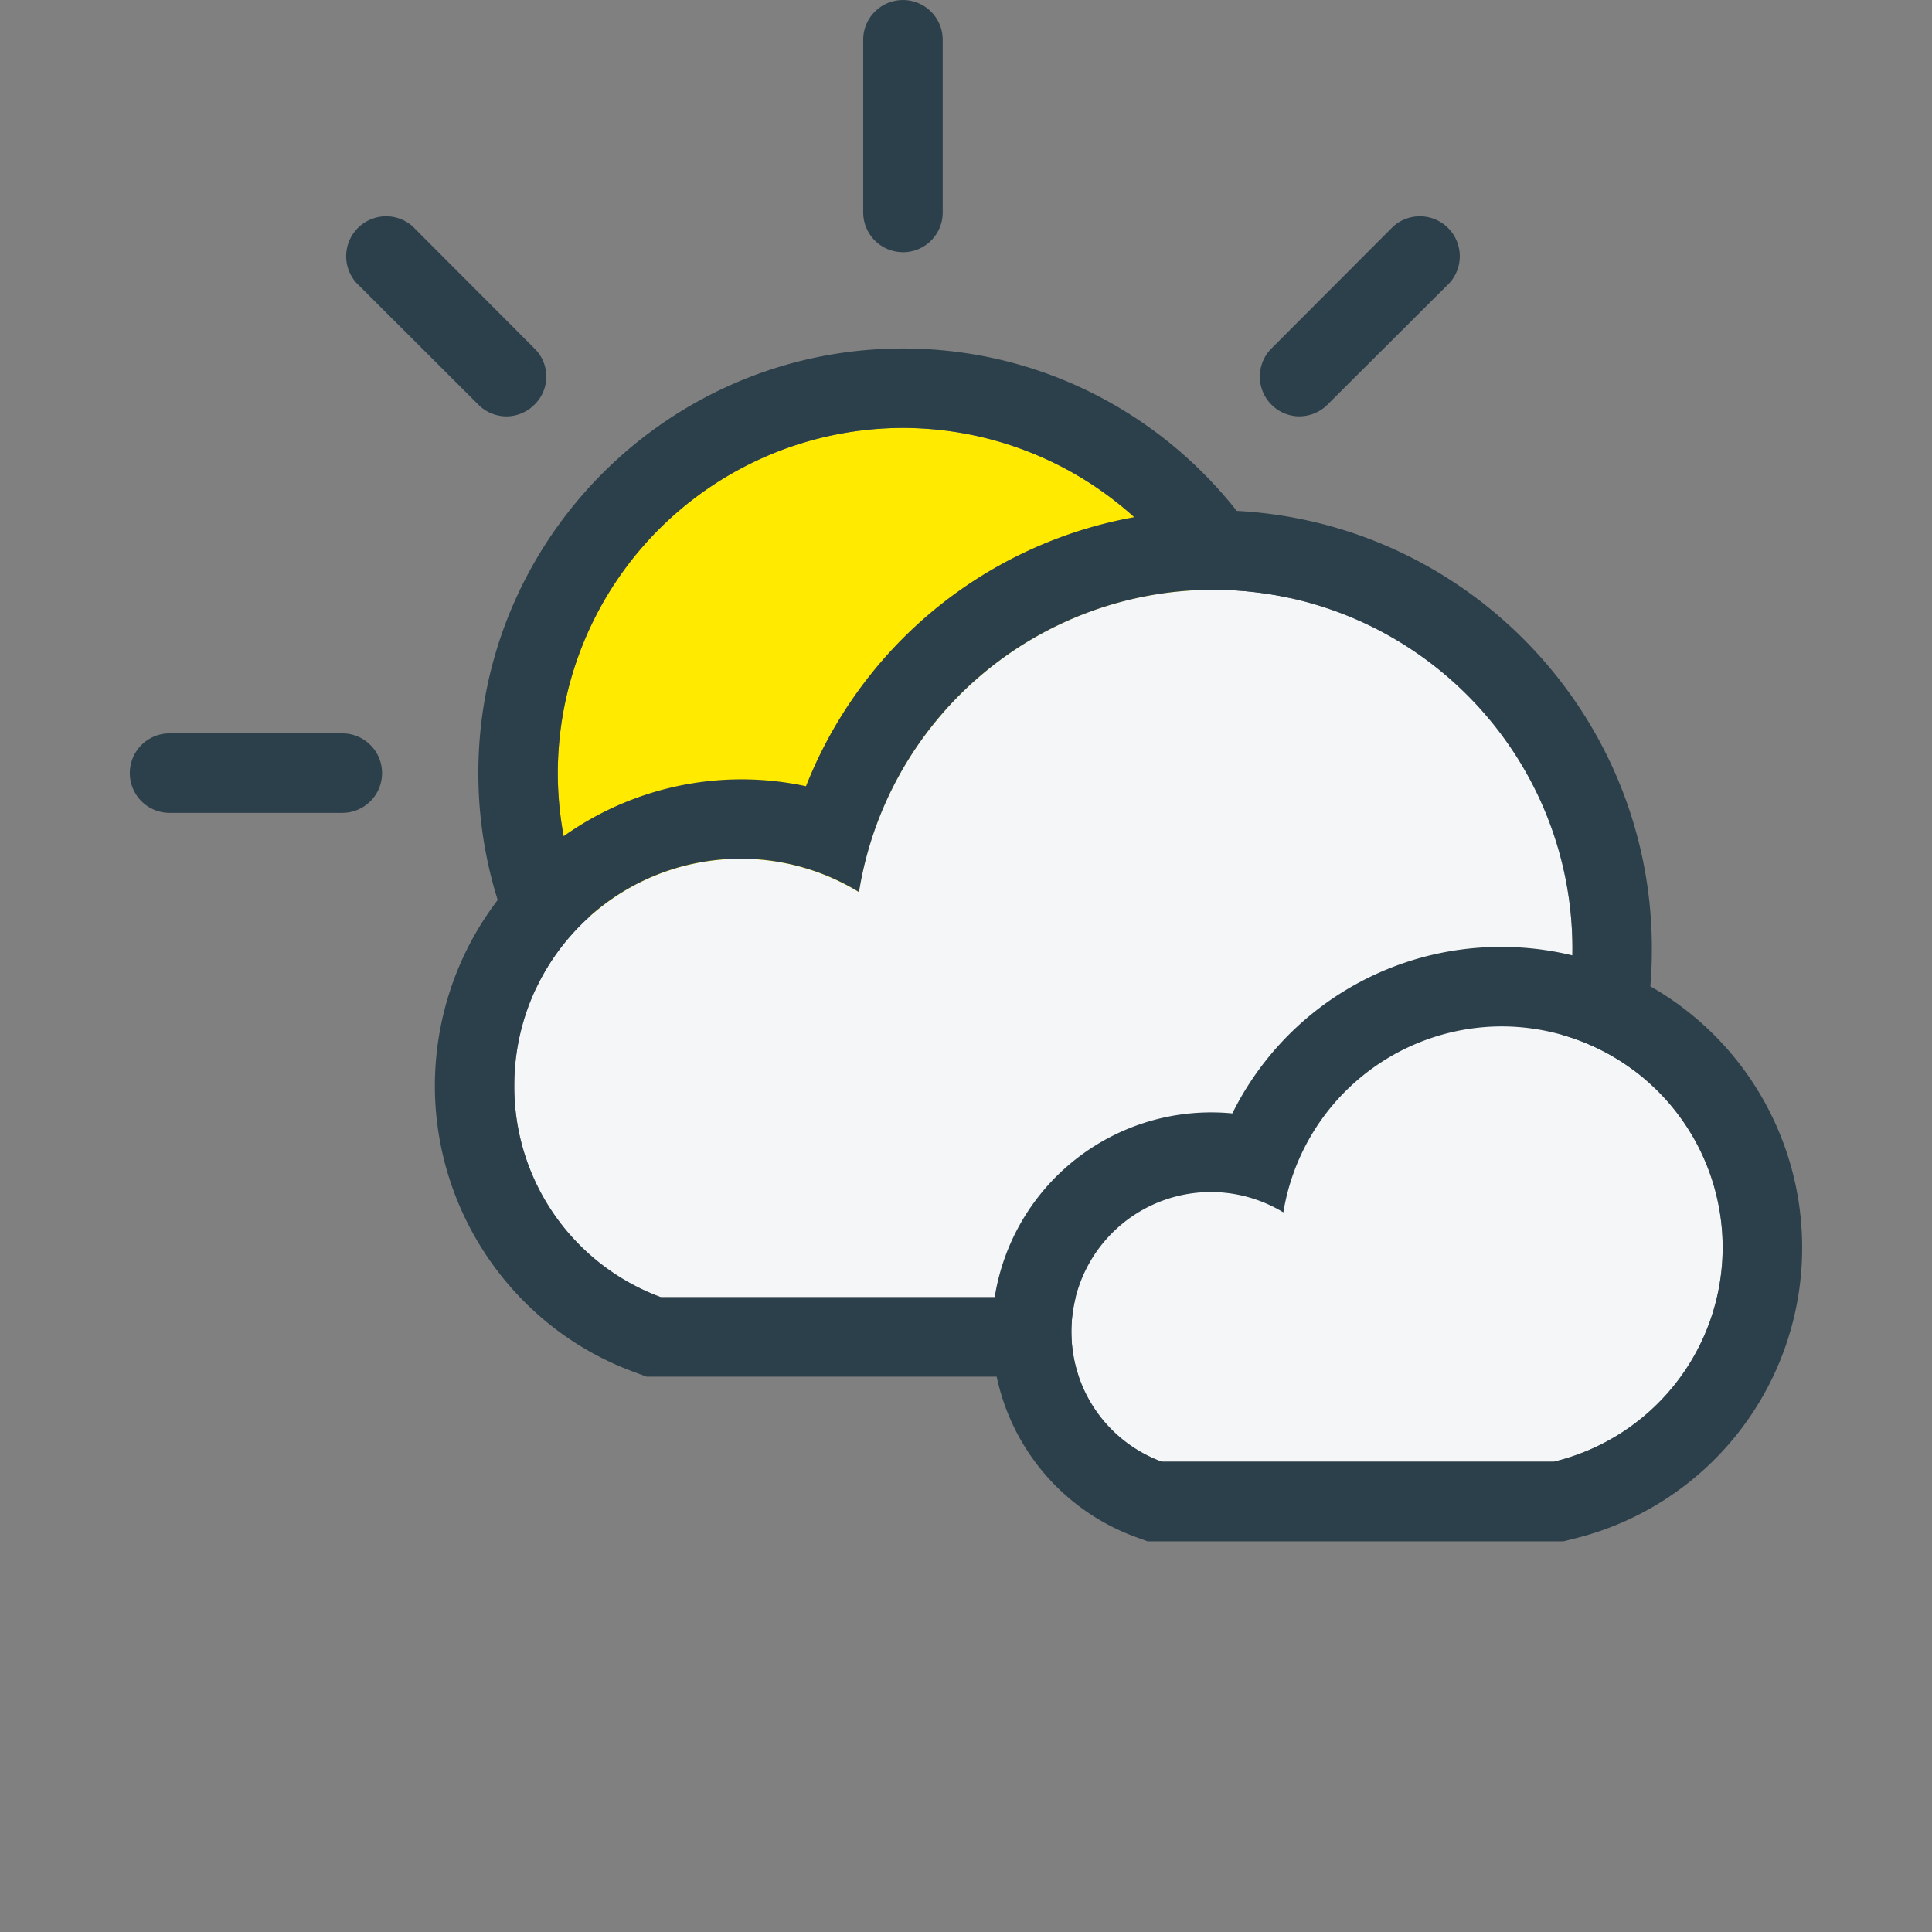
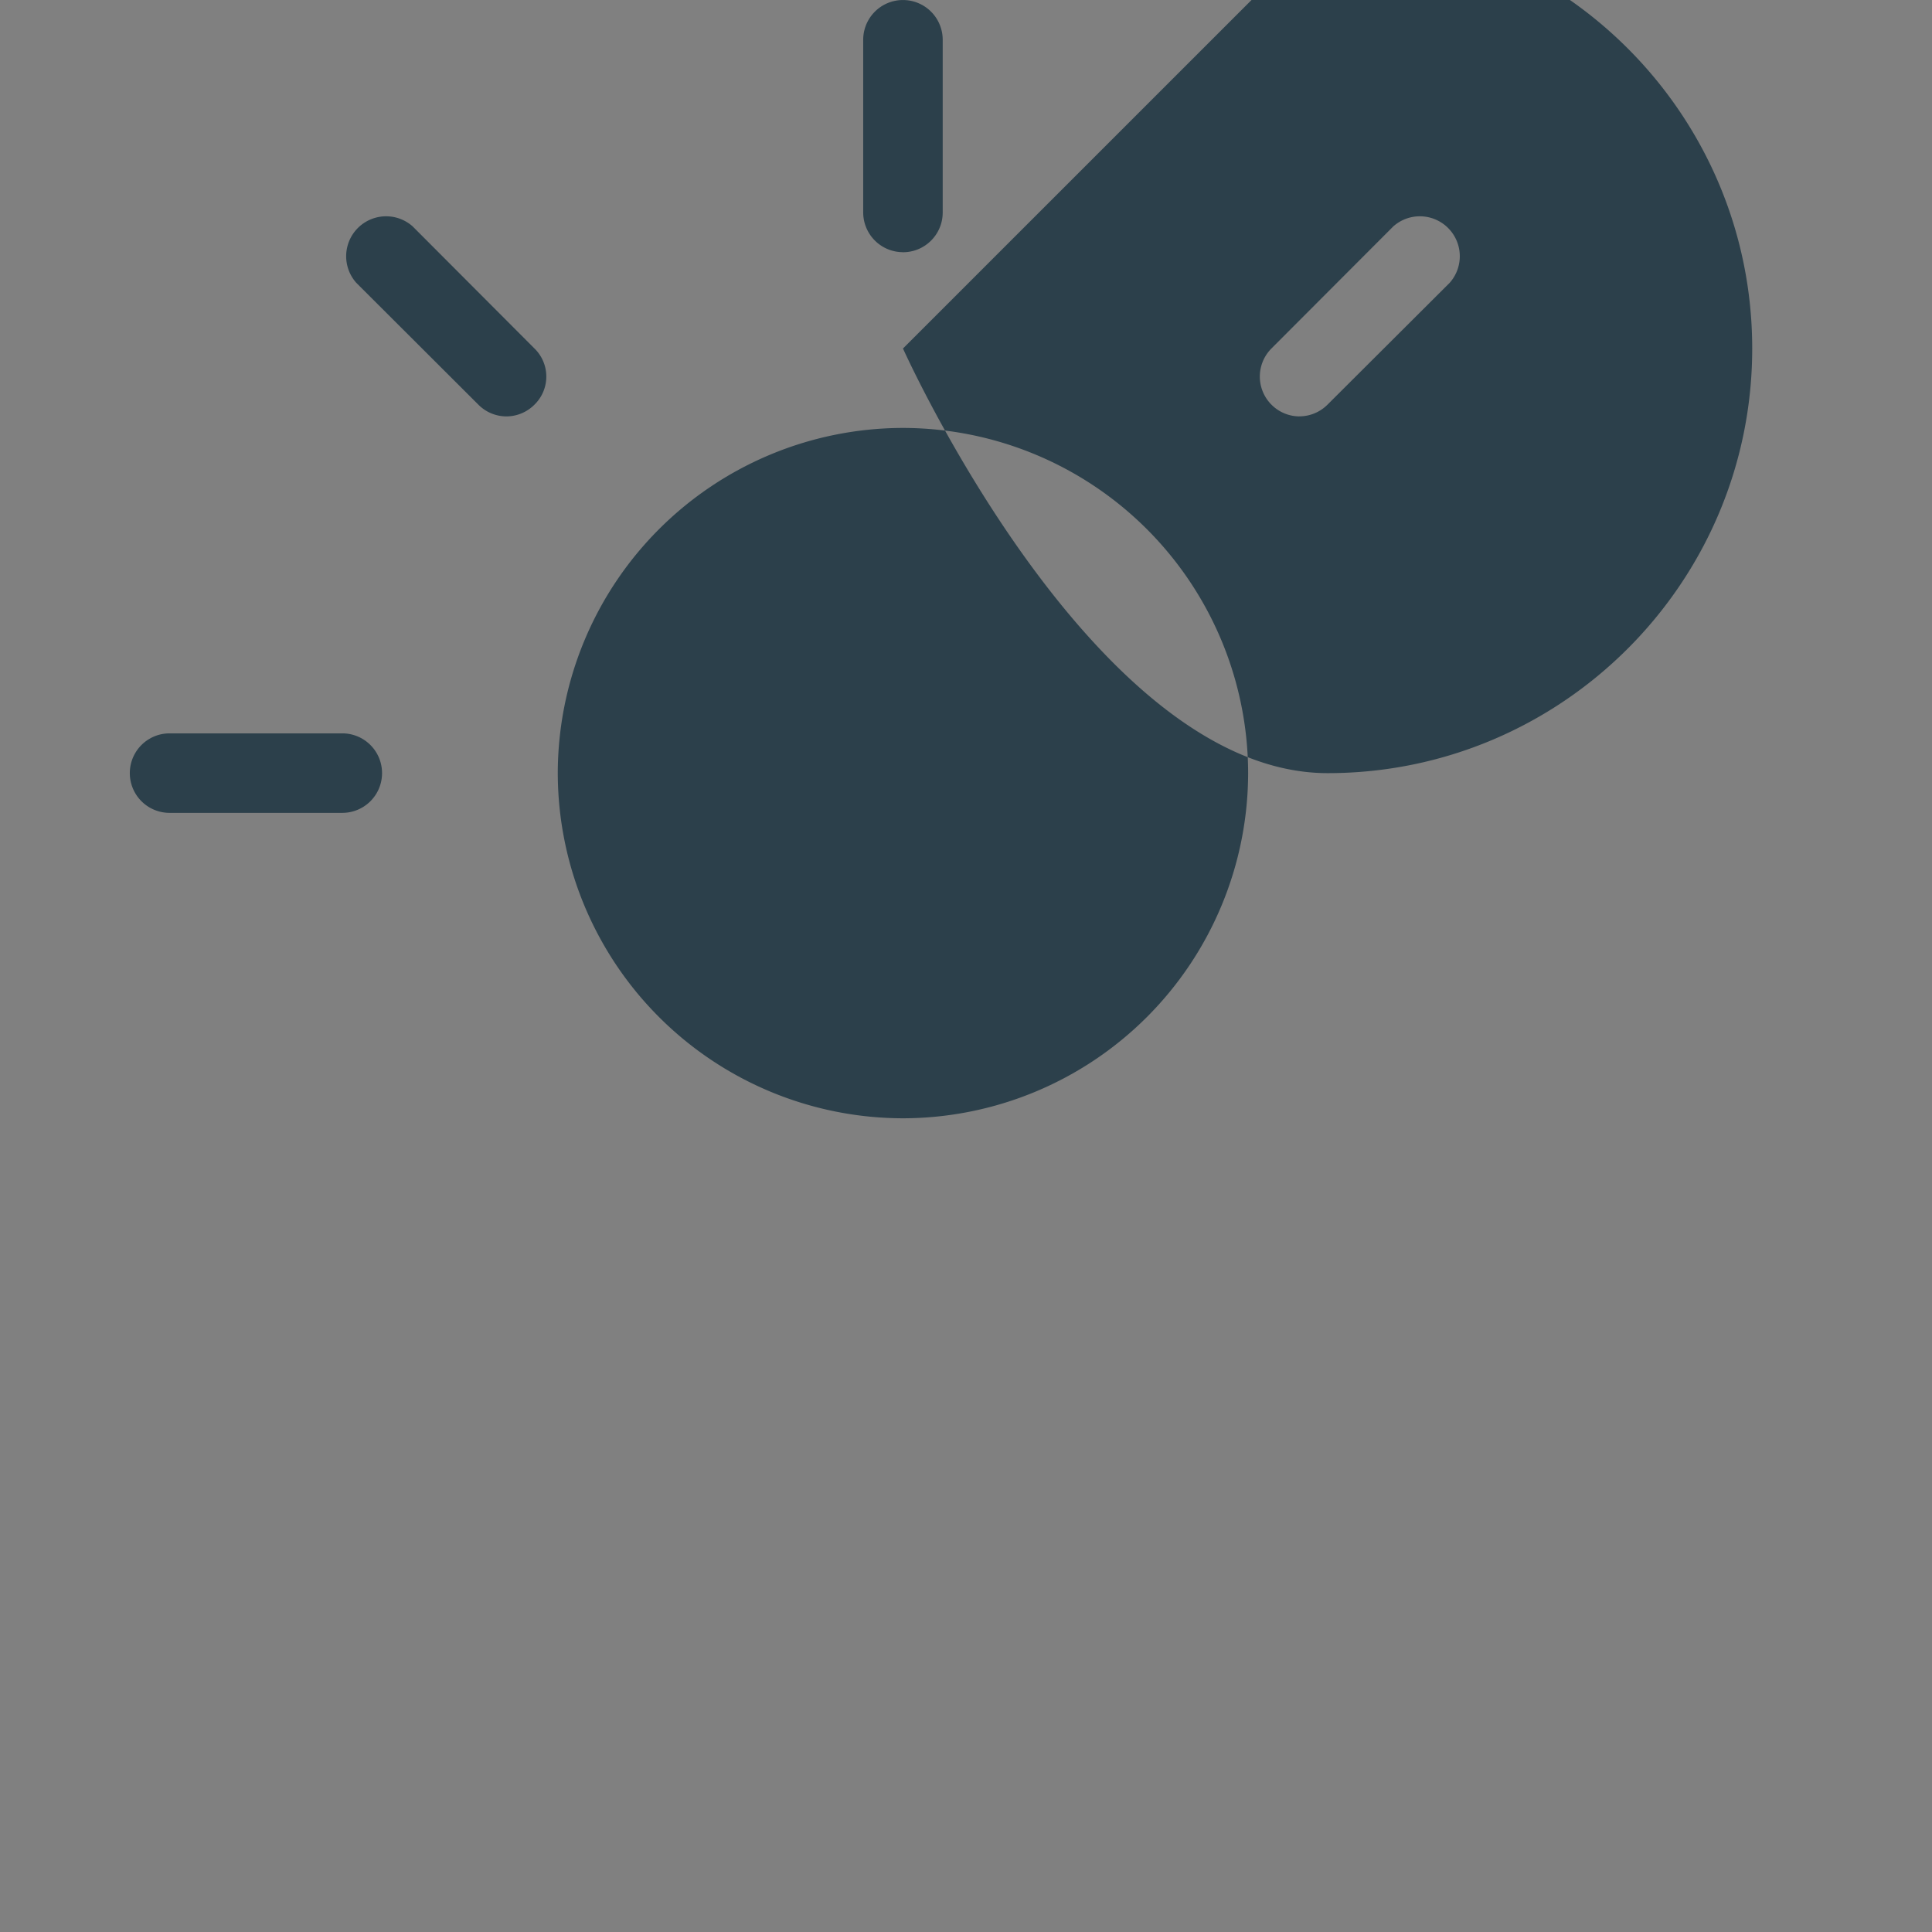
<svg xmlns="http://www.w3.org/2000/svg" width="34pt" height="34pt" viewBox="0 0 34 34">
  <rect x="0" y="0" width="34" height="34" fill="#808080" stroke="none" />
-   <path d="M15.89 7.531a6.083 6.083 0 0 0-6.074 6.074 6.083 6.083 0 0 0 6.075 6.075 6.083 6.083 0 0 0 6.074-6.075 6.083 6.083 0 0 0-6.074-6.074" style="stroke:none;fill-rule:nonzero;fill:#ffea00;fill-opacity:1" />
-   <path d="M9.816 13.605a6.083 6.083 0 0 1 6.075-6.074 6.083 6.083 0 0 1 6.074 6.074 6.083 6.083 0 0 1-6.074 6.075 6.083 6.083 0 0 1-6.075-6.075m6.075-7.472c-4.121 0-7.473 3.351-7.473 7.472s3.352 7.473 7.473 7.473c4.12 0 7.472-3.351 7.472-7.473 0-4.12-3.351-7.472-7.472-7.472M15.89 4.438a.7.7 0 0 1-.699-.7V.7a.699.699 0 1 1 1.399 0v3.04c0 .386-.313.699-.7.699M22.867 7.328a.7.7 0 0 1-.492-.207.7.7 0 0 1 0-.988l2.145-2.149a.703.703 0 0 1 .992.993L23.363 7.12a.7.7 0 0 1-.496.207M8.914 7.328c-.18 0-.36-.07-.496-.207L6.27 4.977a.703.703 0 0 1 .992-.993l2.144 2.149a.69.69 0 0 1 0 .988.7.7 0 0 1-.492.207M6.023 14.305H2.984a.699.699 0 1 1 0-1.399h3.04a.699.699 0 1 1 0 1.399" style="stroke:none;fill-rule:nonzero;fill:#2c404b;fill-opacity:1" />
-   <path d="M21.352 10.379c-3.149 0-5.758 2.312-6.239 5.32a3.984 3.984 0 0 0-6.062 3.406 3.94 3.94 0 0 0 2.582 3.723h11.21a6.31 6.31 0 0 0 4.829-6.133 6.32 6.32 0 0 0-6.32-6.316" style="stroke:none;fill-rule:nonzero;fill:#f5f6f7;fill-opacity:1" />
-   <path d="M11.629 22.828a3.95 3.95 0 0 1-2.578-3.723 3.984 3.984 0 0 1 6.066-3.406 6.32 6.32 0 0 1 6.235-5.32c3.484 0 6.32 2.832 6.32 6.316a6.31 6.31 0 0 1-4.828 6.133ZM21.352 8.98a7.67 7.67 0 0 0-7.168 4.856 5.396 5.396 0 0 0-6.531 5.27c0 2.242 1.402 4.265 3.495 5.035l.23.086h11.63l.16-.04a7.675 7.675 0 0 0 5.902-7.492c0-4.254-3.46-7.715-7.718-7.715" style="stroke:none;fill-rule:nonzero;fill:#2c404b;fill-opacity:1" />
-   <path d="M26.426 18.063a3.89 3.89 0 0 0-3.836 3.273 2.456 2.456 0 0 0-3.735 2.098c0 1.054.657 1.945 1.59 2.289h6.899a3.88 3.88 0 0 0 2.972-3.774 3.893 3.893 0 0 0-3.89-3.887" style="stroke:none;fill-rule:nonzero;fill:#f5f6f7;fill-opacity:1" />
-   <path d="M20.445 25.723a2.43 2.43 0 0 1-1.59-2.29 2.454 2.454 0 0 1 3.73-2.097 3.9 3.9 0 0 1 3.84-3.273 3.893 3.893 0 0 1 3.891 3.886 3.88 3.88 0 0 1-2.972 3.774Zm5.98-9.059a5.27 5.27 0 0 0-4.738 2.93 3.858 3.858 0 0 0-4.23 3.84 3.85 3.85 0 0 0 2.504 3.605l.234.086h7.317l.16-.04a5.27 5.27 0 0 0 4.043-5.136 5.29 5.29 0 0 0-5.29-5.285" style="stroke:none;fill-rule:nonzero;fill:#2c404b;fill-opacity:1" />
+   <path d="M9.816 13.605a6.083 6.083 0 0 1 6.075-6.074 6.083 6.083 0 0 1 6.074 6.074 6.083 6.083 0 0 1-6.074 6.075 6.083 6.083 0 0 1-6.075-6.075m6.075-7.472s3.352 7.473 7.473 7.473c4.12 0 7.472-3.351 7.472-7.473 0-4.12-3.351-7.472-7.472-7.472M15.89 4.438a.7.7 0 0 1-.699-.7V.7a.699.699 0 1 1 1.399 0v3.04c0 .386-.313.699-.7.699M22.867 7.328a.7.7 0 0 1-.492-.207.7.7 0 0 1 0-.988l2.145-2.149a.703.703 0 0 1 .992.993L23.363 7.12a.7.7 0 0 1-.496.207M8.914 7.328c-.18 0-.36-.07-.496-.207L6.27 4.977a.703.703 0 0 1 .992-.993l2.144 2.149a.69.69 0 0 1 0 .988.7.7 0 0 1-.492.207M6.023 14.305H2.984a.699.699 0 1 1 0-1.399h3.04a.699.699 0 1 1 0 1.399" style="stroke:none;fill-rule:nonzero;fill:#2c404b;fill-opacity:1" />
</svg>